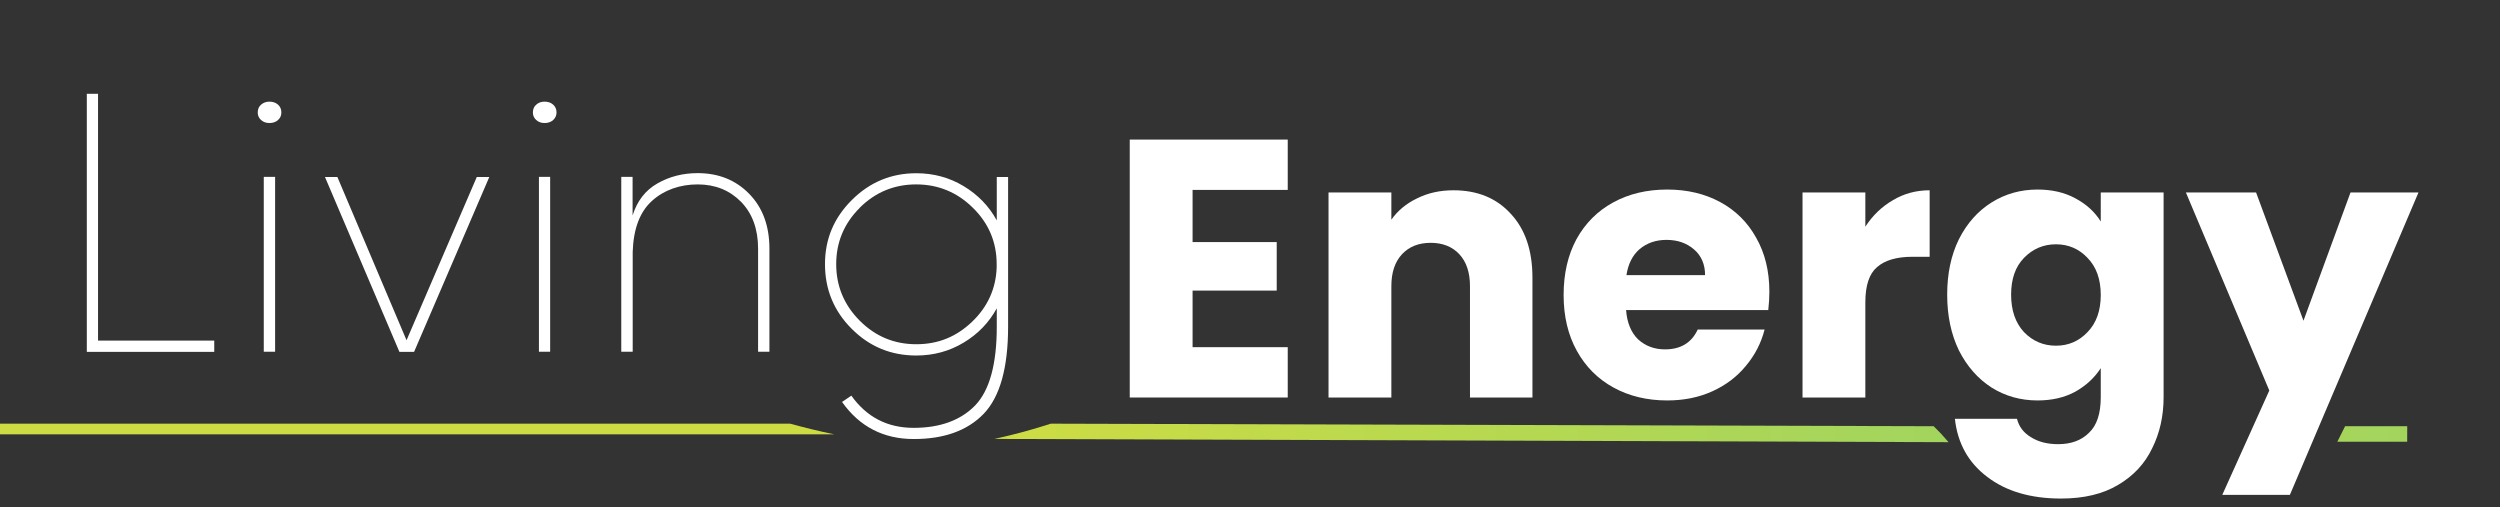
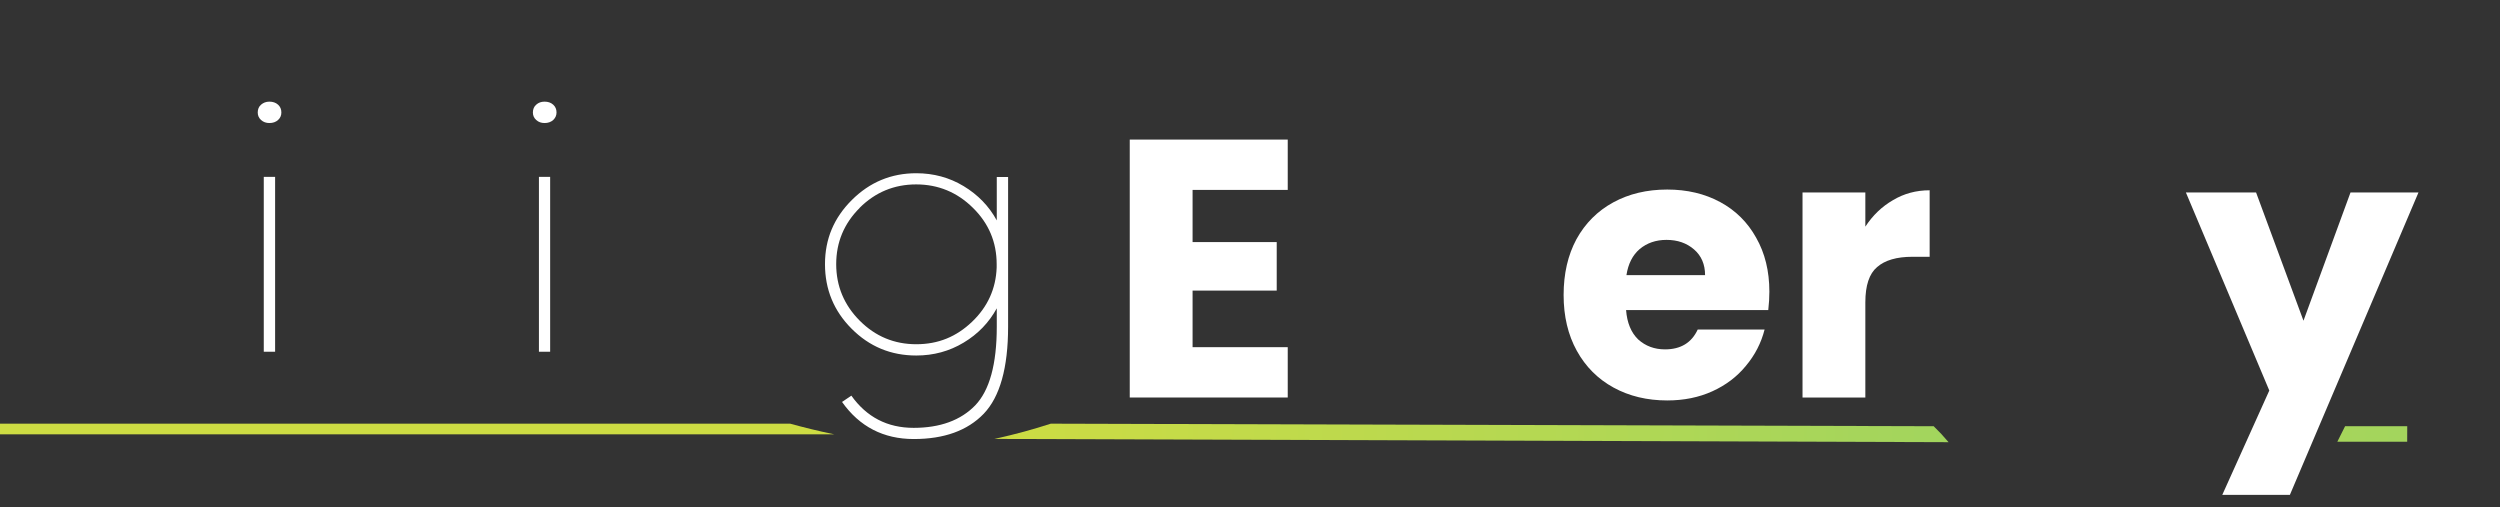
<svg xmlns="http://www.w3.org/2000/svg" width="276" height="56" viewBox="0 0 276 56" fill="none">
  <rect x="0" y="0" width="276" height="56" fill="#333333" stroke="none" />
  <g clip-path="url(#clip0_1116_3590)">
-     <path d="M267 21.25L252.803 54.634H245.339L250.531 43.114L241.323 21.25H249.071L254.304 35.407L259.496 21.25H267Z" fill="white" />
-     <path d="M224.947 20.926C226.543 20.926 227.936 21.25 229.125 21.899C230.342 22.548 231.275 23.4 231.924 24.455V21.25H238.861V43.844C238.861 45.926 238.441 47.806 237.603 49.483C236.792 51.186 235.534 52.538 233.831 53.539C232.154 54.539 230.058 55.04 227.543 55.04C224.19 55.04 221.472 54.242 219.39 52.646C217.308 51.078 216.118 48.942 215.821 46.237H222.676C222.892 47.103 223.406 47.779 224.217 48.266C225.028 48.779 226.029 49.036 227.219 49.036C228.652 49.036 229.788 48.617 230.626 47.779C231.492 46.968 231.924 45.656 231.924 43.844V40.64C231.248 41.694 230.315 42.56 229.125 43.236C227.936 43.885 226.543 44.209 224.947 44.209C223.081 44.209 221.391 43.736 219.877 42.789C218.363 41.816 217.159 40.45 216.267 38.693C215.401 36.908 214.969 34.853 214.969 32.527C214.969 30.201 215.401 28.16 216.267 26.402C217.159 24.644 218.363 23.292 219.877 22.346C221.391 21.399 223.081 20.926 224.947 20.926ZM231.924 32.568C231.924 30.837 231.438 29.471 230.464 28.471C229.518 27.47 228.355 26.97 226.976 26.97C225.596 26.97 224.42 27.47 223.447 28.471C222.5 29.444 222.027 30.796 222.027 32.527C222.027 34.258 222.5 35.637 223.447 36.664C224.42 37.665 225.596 38.165 226.976 38.165C228.355 38.165 229.518 37.665 230.464 36.664C231.438 35.664 231.924 34.298 231.924 32.568Z" fill="white" />
+     <path d="M267 21.25L252.803 54.634H245.339L250.531 43.114L241.323 21.25H249.071L254.304 35.407L259.496 21.25Z" fill="white" />
    <path d="M205.934 25.023C206.745 23.779 207.759 22.806 208.976 22.102C210.193 21.372 211.545 21.007 213.033 21.007V28.349H211.126C209.395 28.349 208.097 28.728 207.232 29.485C206.367 30.215 205.934 31.513 205.934 33.379V43.885H198.998V21.251H205.934V25.023Z" fill="white" />
    <path d="M195.338 32.202C195.338 32.851 195.298 33.528 195.217 34.231H179.519C179.627 35.637 180.073 36.718 180.857 37.476C181.668 38.206 182.655 38.571 183.818 38.571C185.549 38.571 186.752 37.841 187.428 36.38H194.811C194.432 37.868 193.743 39.206 192.742 40.396C191.769 41.586 190.538 42.519 189.051 43.195C187.564 43.871 185.901 44.209 184.062 44.209C181.844 44.209 179.87 43.736 178.139 42.789C176.409 41.843 175.057 40.491 174.083 38.733C173.11 36.975 172.623 34.92 172.623 32.568C172.623 30.215 173.096 28.16 174.043 26.402C175.016 24.644 176.368 23.292 178.099 22.346C179.83 21.399 181.817 20.926 184.062 20.926C186.252 20.926 188.199 21.386 189.903 22.305C191.606 23.224 192.932 24.536 193.878 26.24C194.852 27.943 195.338 29.931 195.338 32.202ZM188.24 30.377C188.24 29.187 187.834 28.241 187.023 27.538C186.212 26.834 185.197 26.483 183.981 26.483C182.818 26.483 181.831 26.821 181.019 27.497C180.235 28.173 179.748 29.133 179.559 30.377H188.24Z" fill="white" />
-     <path d="M160.461 21.007C163.111 21.007 165.22 21.873 166.789 23.603C168.384 25.307 169.182 27.66 169.182 30.661V43.885H162.286V31.594C162.286 30.08 161.894 28.904 161.11 28.065C160.326 27.227 159.271 26.808 157.946 26.808C156.621 26.808 155.566 27.227 154.782 28.065C153.998 28.904 153.606 30.08 153.606 31.594V43.885H146.669V21.251H153.606V24.252C154.309 23.252 155.255 22.468 156.445 21.9C157.635 21.305 158.973 21.007 160.461 21.007Z" fill="white" />
    <path d="M131.66 20.966V26.726H140.949V32.081H131.66V38.328H142.166V43.885H124.724V15.409H142.166V20.966H131.66Z" fill="white" />
-     <path d="M9.573 10.355H10.823V37.599H23.653V38.845H9.584V10.367L9.573 10.355Z" fill="white" />
    <path d="M28.454 12.42C28.454 12.064 28.573 11.768 28.823 11.554C29.074 11.34 29.371 11.222 29.741 11.222C30.122 11.222 30.444 11.329 30.694 11.554C30.944 11.779 31.063 12.064 31.063 12.42C31.063 12.752 30.944 13.025 30.694 13.251C30.444 13.476 30.122 13.583 29.741 13.583C29.383 13.583 29.074 13.476 28.823 13.251C28.573 13.025 28.454 12.752 28.454 12.42ZM29.121 38.834V19.528H30.372V38.834H29.121Z" fill="white" />
-     <path d="M52.649 19.54H54.019L45.715 38.845H44.095L35.876 19.54H37.246L44.882 37.564L52.637 19.54H52.649Z" fill="white" />
    <path d="M58.831 12.42C58.831 12.064 58.95 11.768 59.201 11.554C59.451 11.329 59.749 11.222 60.118 11.222C60.511 11.222 60.821 11.329 61.071 11.554C61.321 11.779 61.44 12.064 61.44 12.42C61.44 12.752 61.309 13.025 61.071 13.251C60.821 13.476 60.499 13.583 60.118 13.583C59.761 13.583 59.451 13.476 59.201 13.251C58.95 13.025 58.831 12.752 58.831 12.42ZM59.498 38.834V19.528H60.737V38.834H59.498Z" fill="white" />
-     <path d="M68.588 38.834V19.528H69.838V23.788C70.339 22.186 71.244 21.011 72.578 20.252C73.901 19.492 75.39 19.113 77.022 19.113C79.321 19.113 81.215 19.872 82.704 21.391C84.193 22.91 84.944 24.927 84.944 27.466V38.834H83.693V27.466C83.693 25.295 83.061 23.562 81.811 22.281C80.548 21 78.952 20.359 77.022 20.359C75.092 20.359 73.317 20.964 71.983 22.174C70.637 23.384 69.934 25.259 69.85 27.799V38.834H68.6H68.588Z" fill="white" />
    <path d="M93.985 43.675C95.677 46.048 97.964 47.235 100.871 47.235C103.777 47.235 106.065 46.404 107.661 44.755C109.245 43.105 110.044 40.21 110.044 36.069V34.04C109.186 35.606 107.971 36.876 106.386 37.825C104.814 38.774 103.063 39.249 101.157 39.249C98.357 39.249 95.987 38.264 94.021 36.294C92.055 34.325 91.079 31.951 91.079 29.163C91.079 26.375 92.067 24.049 94.045 22.079C96.022 20.109 98.393 19.125 101.157 19.125C103.063 19.125 104.814 19.599 106.386 20.548C107.959 21.498 109.186 22.756 110.044 24.334V19.54H111.294V36.069C111.294 40.614 110.389 43.817 108.602 45.68C106.803 47.543 104.23 48.469 100.883 48.469C97.535 48.469 94.891 47.104 92.961 44.375L93.997 43.675H93.985ZM94.915 22.945C93.187 24.666 92.317 26.742 92.317 29.163C92.317 31.584 93.187 33.672 94.915 35.404C96.642 37.137 98.727 38.003 101.157 38.003C103.587 38.003 105.588 37.172 107.316 35.523C109.043 33.874 109.948 31.868 110.032 29.531V29.163C110.032 26.742 109.162 24.666 107.411 22.945C105.672 21.225 103.575 20.359 101.145 20.359C98.715 20.359 96.63 21.225 94.903 22.945H94.915Z" fill="white" />
    <path d="M213.479 47.055L116.012 46.773C114.142 47.378 112.116 47.947 109.781 48.457L215.121 48.817C214.336 47.912 214.336 47.912 213.479 47.055Z" fill="url(#paint0_linear_1116_3590)" />
    <path d="M265.759 47.056H258.897L258.04 48.77H265.753C265.753 48.77 265.753 47.056 265.759 47.056Z" fill="url(#paint1_linear_1116_3590)" />
    <path d="M-191 46.773V47.947H92.091C90.364 47.591 88.744 47.188 87.231 46.773H-191Z" fill="url(#paint2_linear_1116_3590)" />
  </g>
  <defs>
    <linearGradient id="paint0_linear_1116_3590" x1="-376.86" y1="47.615" x2="756.529" y2="47.615" gradientUnits="userSpaceOnUse">
      <stop offset="0.43" stop-color="#CDDC43" />
      <stop offset="0.58" stop-color="#87D06E" />
      <stop offset="0.72" stop-color="#4DC693" />
      <stop offset="0.85" stop-color="#23BFAD" />
      <stop offset="0.94" stop-color="#09BBBD" />
      <stop offset="1" stop-color="#00BAC4" />
    </linearGradient>
    <linearGradient id="paint1_linear_1116_3590" x1="-324.58" y1="47.615" x2="808.81" y2="47.615" gradientUnits="userSpaceOnUse">
      <stop offset="0.43" stop-color="#CDDC43" />
      <stop offset="0.58" stop-color="#87D06E" />
      <stop offset="0.72" stop-color="#4DC693" />
      <stop offset="0.85" stop-color="#23BFAD" />
      <stop offset="0.94" stop-color="#09BBBD" />
      <stop offset="1" stop-color="#00BAC4" />
    </linearGradient>
    <linearGradient id="paint2_linear_1116_3590" x1="-191" y1="47.366" x2="632.471" y2="47.366" gradientUnits="userSpaceOnUse">
      <stop offset="0.43" stop-color="#CDDC43" />
      <stop offset="0.58" stop-color="#87D06E" />
      <stop offset="0.72" stop-color="#4DC693" />
      <stop offset="0.85" stop-color="#23BFAD" />
      <stop offset="0.94" stop-color="#09BBBD" />
      <stop offset="1" stop-color="#00BAC4" />
    </linearGradient>
    <clipPath id="clip0_1116_3590">
      <rect width="276" height="55" fill="white" transform="translate(0 0.04)" />
    </clipPath>
  </defs>
</svg>